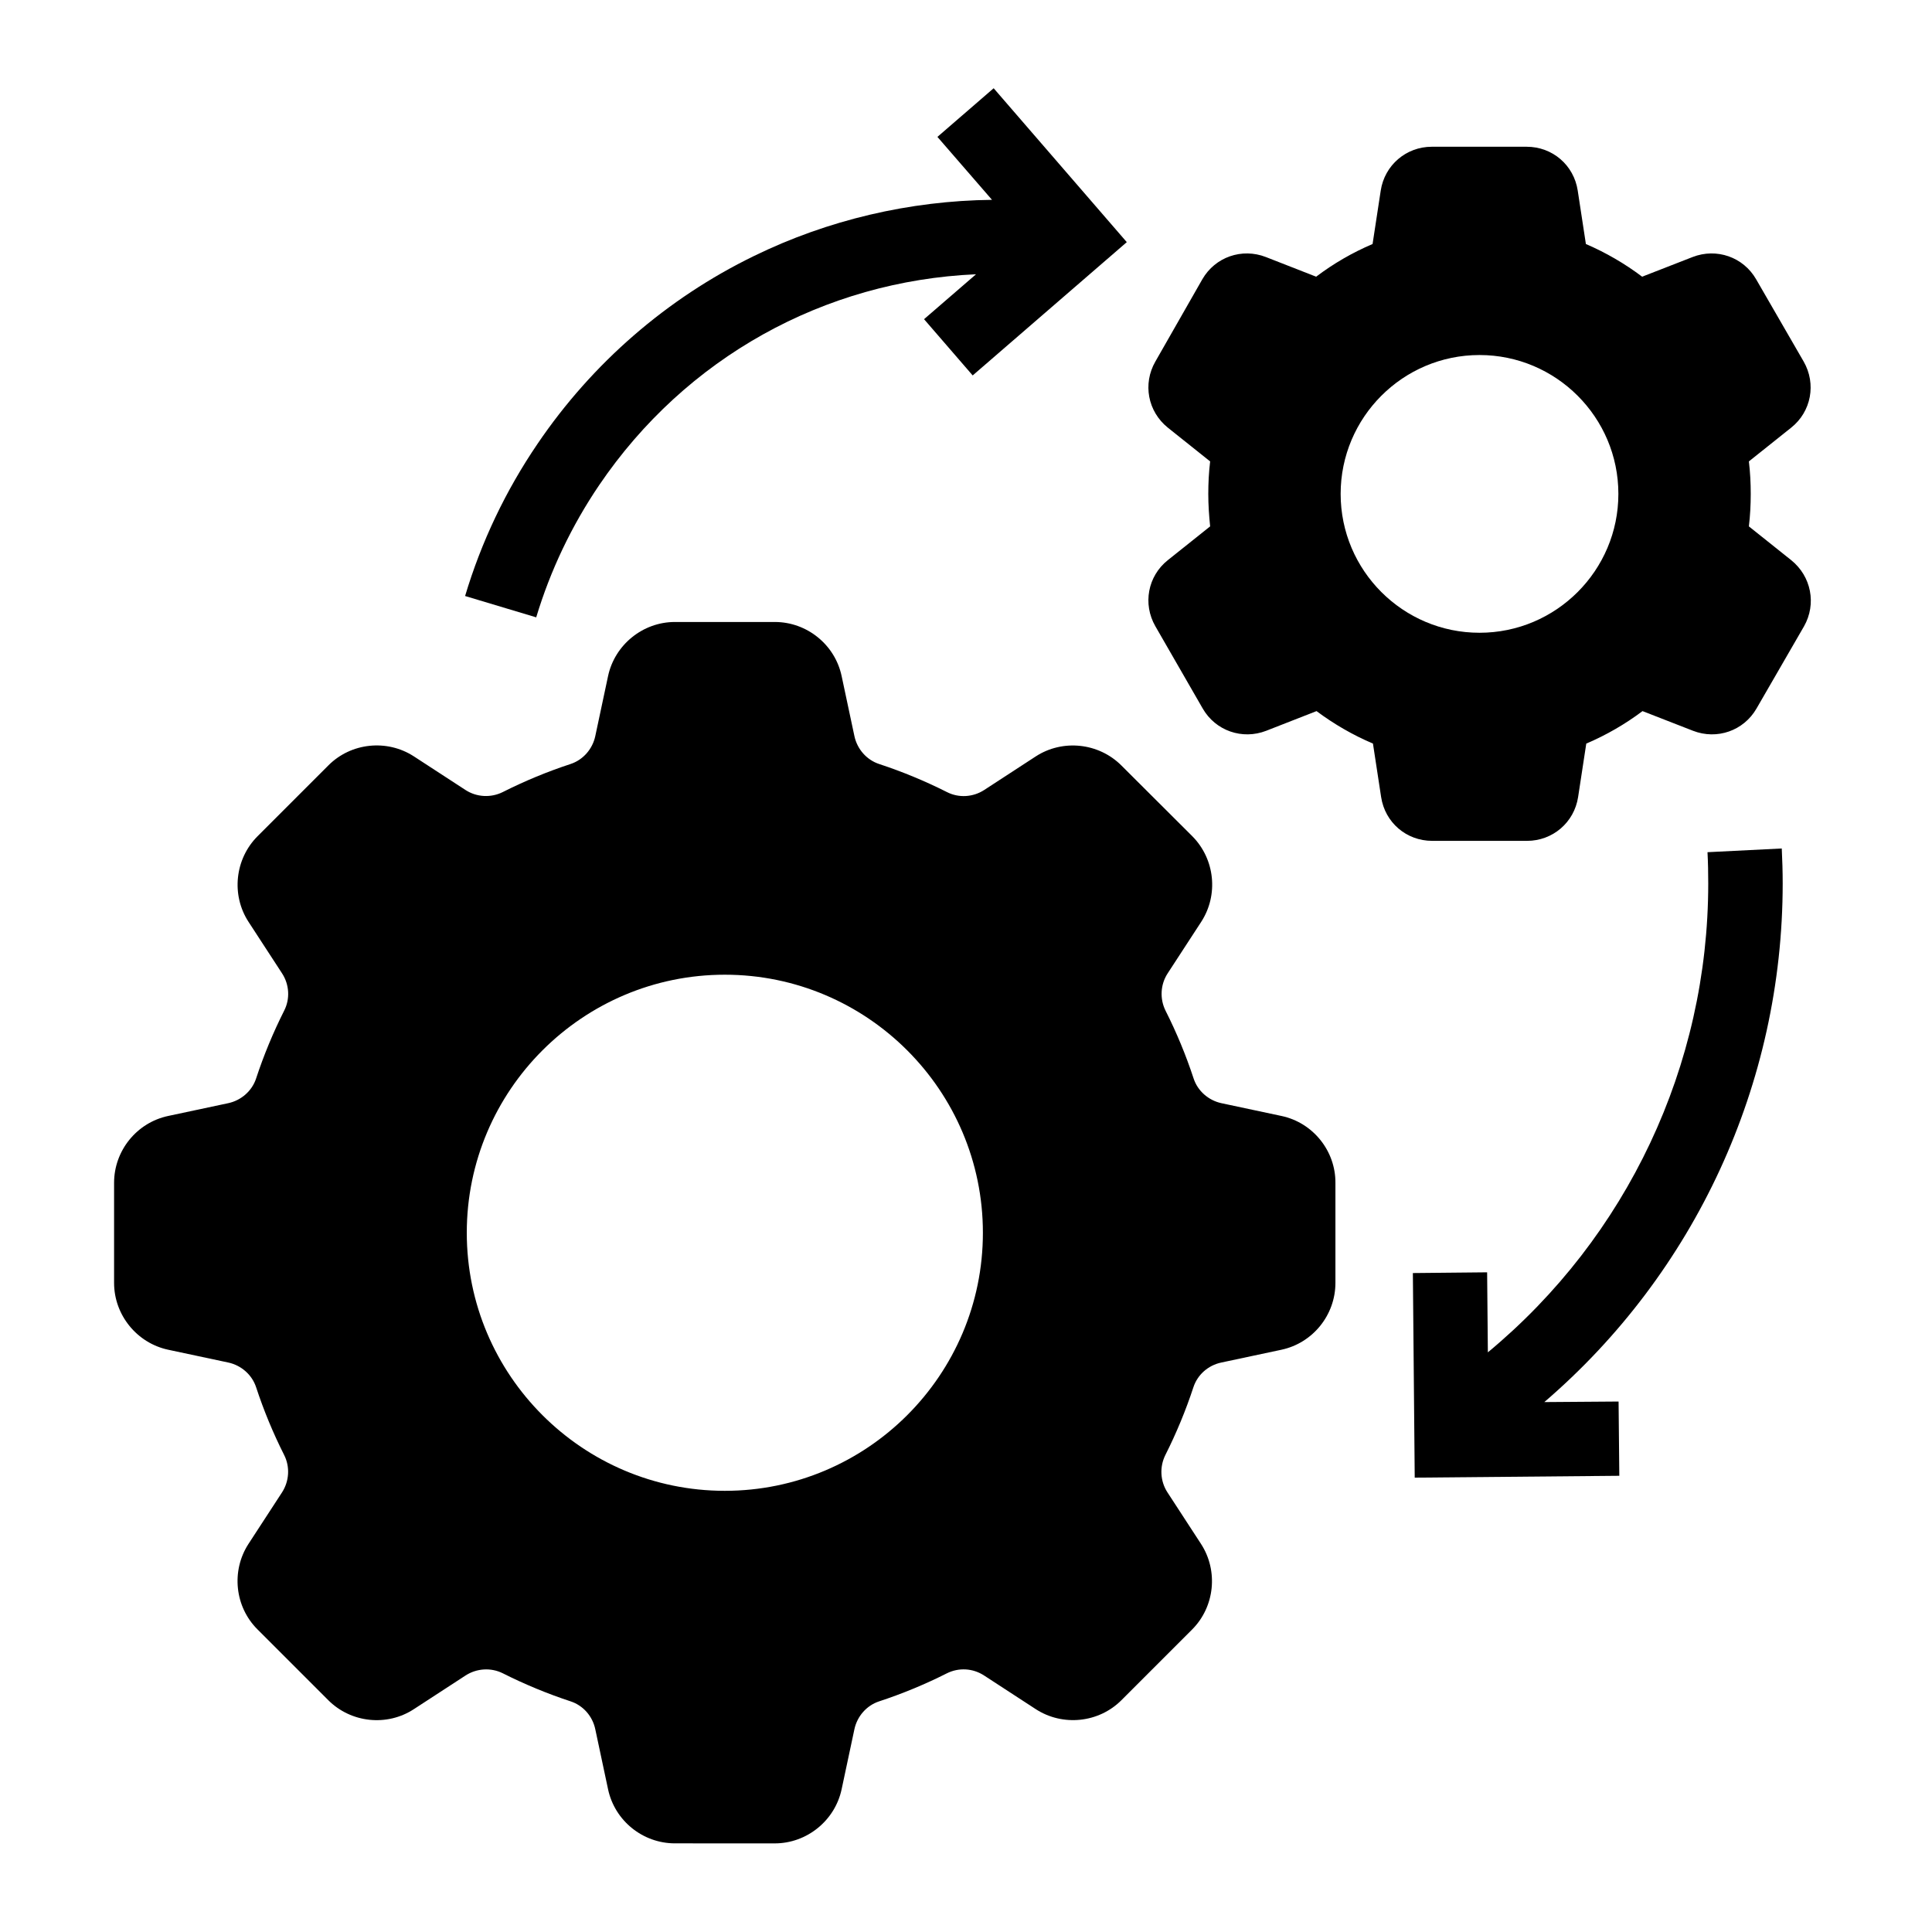
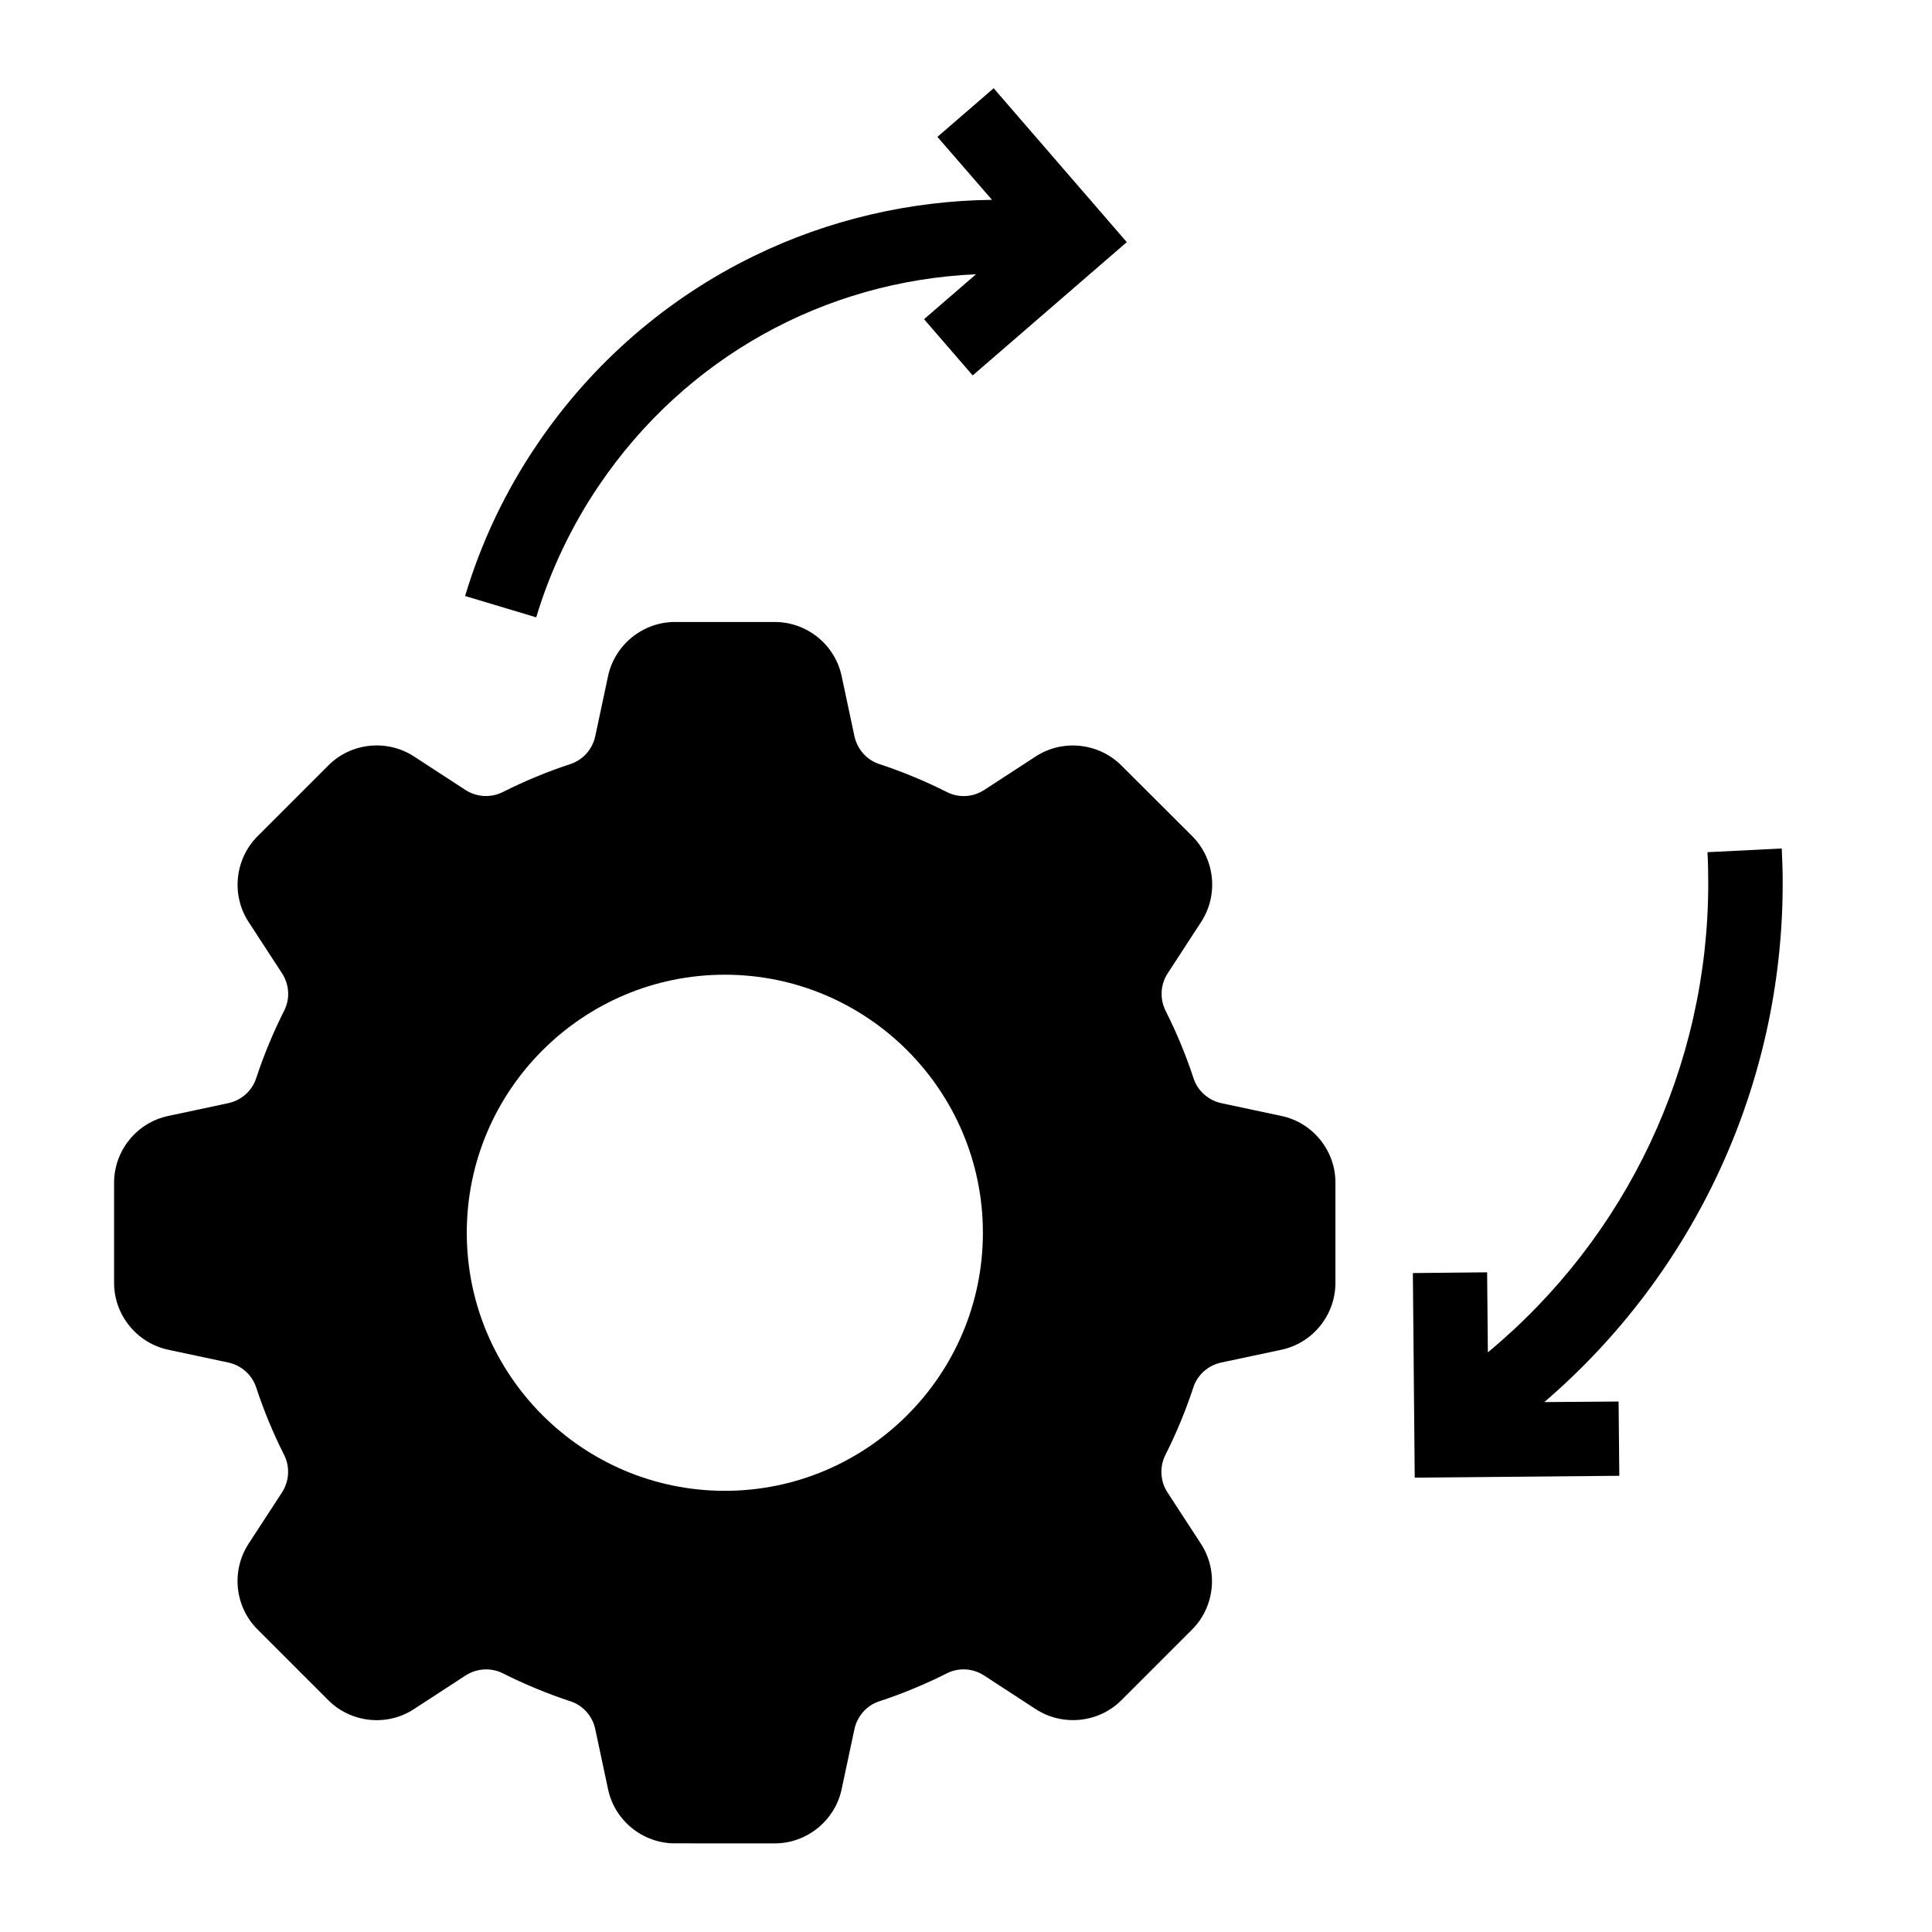
<svg xmlns="http://www.w3.org/2000/svg" fill="#000000" width="800px" height="800px" version="1.1" viewBox="144 144 512 512">
  <g>
-     <path d="m618.69 292.45-11.219-8.953c0.344-2.856 0.492-5.758 0.492-8.609 0-2.902-0.148-5.758-0.492-8.609l11.219-8.953c5.312-4.231 6.691-11.609 3.297-17.516l-12.594-21.797c-3.394-5.902-10.48-8.363-16.828-5.902l-13.383 5.215c-4.625-3.492-9.645-6.394-14.906-8.66l-2.164-14.168c-1.031-6.742-6.691-11.609-13.531-11.609h-25.141c-6.789 0-12.496 4.871-13.531 11.609l-2.164 14.168c-5.312 2.262-10.332 5.164-14.957 8.66l-13.332-5.215c-6.348-2.461-13.43 0-16.828 5.902l-12.445 21.797c-3.394 5.902-2.016 13.234 3.297 17.516l11.219 8.953c-0.344 2.856-0.492 5.758-0.492 8.609 0 2.856 0.195 5.758 0.492 8.609l-11.219 8.953c-5.312 4.231-6.691 11.609-3.297 17.516l12.547 21.797c3.394 5.902 10.48 8.363 16.828 5.902l13.332-5.215c4.625 3.445 9.645 6.348 14.957 8.609l2.164 14.168c1.031 6.742 6.691 11.609 13.531 11.609h25.141c6.789 0 12.496-4.871 13.531-11.609l2.164-14.168c5.312-2.262 10.332-5.164 14.906-8.609l13.383 5.215c6.348 2.461 13.43 0 16.828-5.902l12.594-21.797c3.344-5.902 1.918-13.234-3.398-17.516zm-82.605 19.238c-20.27 0-36.801-16.48-36.801-36.801 0-20.27 16.48-36.801 36.801-36.801 20.27 0 36.801 16.48 36.801 36.801 0 20.27-16.48 36.801-36.801 36.801z" />
    <path d="m483.64 439.75-15.941-3.394c-3.445-0.738-6.297-3.246-7.379-6.543-2.016-6.148-4.527-12.203-7.43-17.957-1.574-3.148-1.379-6.938 0.543-9.891l8.906-13.676c4.625-7.133 3.641-16.629-2.363-22.68l-18.797-18.75c-6.004-6.004-15.547-7.035-22.68-2.41l-13.676 8.906c-2.953 1.918-6.742 2.164-9.891 0.543-5.758-2.902-11.809-5.41-17.957-7.43-3.297-1.082-5.805-3.938-6.543-7.379l-3.394-15.941c-1.77-8.316-9.199-14.316-17.711-14.316h-26.469c-8.512 0-15.941 6.051-17.711 14.316l-3.394 15.941c-0.738 3.445-3.246 6.297-6.543 7.379-6.148 2.016-12.203 4.527-17.957 7.43-3.148 1.574-6.938 1.379-9.891-0.543l-13.676-8.906c-7.133-4.625-16.68-3.641-22.68 2.41l-18.746 18.746c-6.004 6.004-7.035 15.547-2.41 22.68l8.906 13.676c1.918 2.953 2.164 6.742 0.543 9.891-2.902 5.758-5.41 11.809-7.43 17.957-1.082 3.297-3.938 5.805-7.379 6.543l-15.941 3.394c-8.316 1.77-14.316 9.199-14.316 17.711v26.52c0 8.512 6.051 15.941 14.316 17.711l15.941 3.394c3.445 0.738 6.297 3.246 7.379 6.543 2.016 6.148 4.527 12.203 7.43 17.957 1.574 3.102 1.379 6.887-0.543 9.891l-8.906 13.676c-4.625 7.133-3.641 16.68 2.41 22.68l18.746 18.746c6.004 6.004 15.547 7.035 22.68 2.363l13.676-8.906c2.953-1.918 6.742-2.164 9.891-0.59 5.758 2.902 11.809 5.41 17.957 7.43 3.297 1.082 5.805 3.887 6.543 7.379l3.394 15.941c1.77 8.316 9.199 14.316 17.711 14.316l26.465 0.008c8.512 0 15.941-6.051 17.711-14.316l3.394-15.941c0.738-3.445 3.246-6.297 6.543-7.379 6.148-2.016 12.203-4.527 17.957-7.43 3.148-1.574 6.887-1.379 9.891 0.59l13.676 8.906c7.133 4.625 16.68 3.641 22.68-2.363l18.746-18.746c6.004-6.004 6.988-15.547 2.363-22.68l-8.906-13.676c-1.918-2.953-2.117-6.742-0.543-9.891 2.902-5.758 5.41-11.809 7.43-17.957 1.082-3.297 3.887-5.805 7.379-6.543l15.941-3.394c8.316-1.77 14.316-9.199 14.316-17.711v-26.52c0.055-8.469-5.949-15.945-14.262-17.715zm-147.55 99.332c-37.688 0-68.387-30.652-68.387-68.387 0-37.738 30.699-68.387 68.387-68.387s68.387 30.652 68.387 68.387c0.004 37.738-30.699 68.387-68.387 68.387z" />
-     <path d="m442.61 208.17-40.836 35.324-12.891-14.906 13.777-11.906c-40.246 1.77-76.949 22.09-99.879 55.891-7.332 10.824-12.941 22.633-16.68 35.031l-18.844-5.656c4.281-14.316 10.727-27.898 19.238-40.395 14.465-21.305 34.242-38.473 57.27-49.691 19.633-9.594 41.328-14.66 63.125-14.906l-14.465-16.68 14.906-12.891z" />
+     <path d="m442.61 208.17-40.836 35.324-12.891-14.906 13.777-11.906c-40.246 1.77-76.949 22.09-99.879 55.891-7.332 10.824-12.941 22.633-16.68 35.031l-18.844-5.656c4.281-14.316 10.727-27.898 19.238-40.395 14.465-21.305 34.242-38.473 57.27-49.691 19.633-9.594 41.328-14.66 63.125-14.906l-14.465-16.68 14.906-12.891" />
    <path d="m572.94 515.42 0.195 19.68-54.219 0.492-0.492-54.219 19.68-0.195 0.195 21.207c36.852-30.555 58.402-75.965 58.402-124.28 0-2.754-0.051-5.512-0.195-8.266l19.68-0.984c0.148 3.051 0.246 6.199 0.246 9.25 0 53.184-23.273 103.22-63.172 137.46z" />
  </g>
</svg>